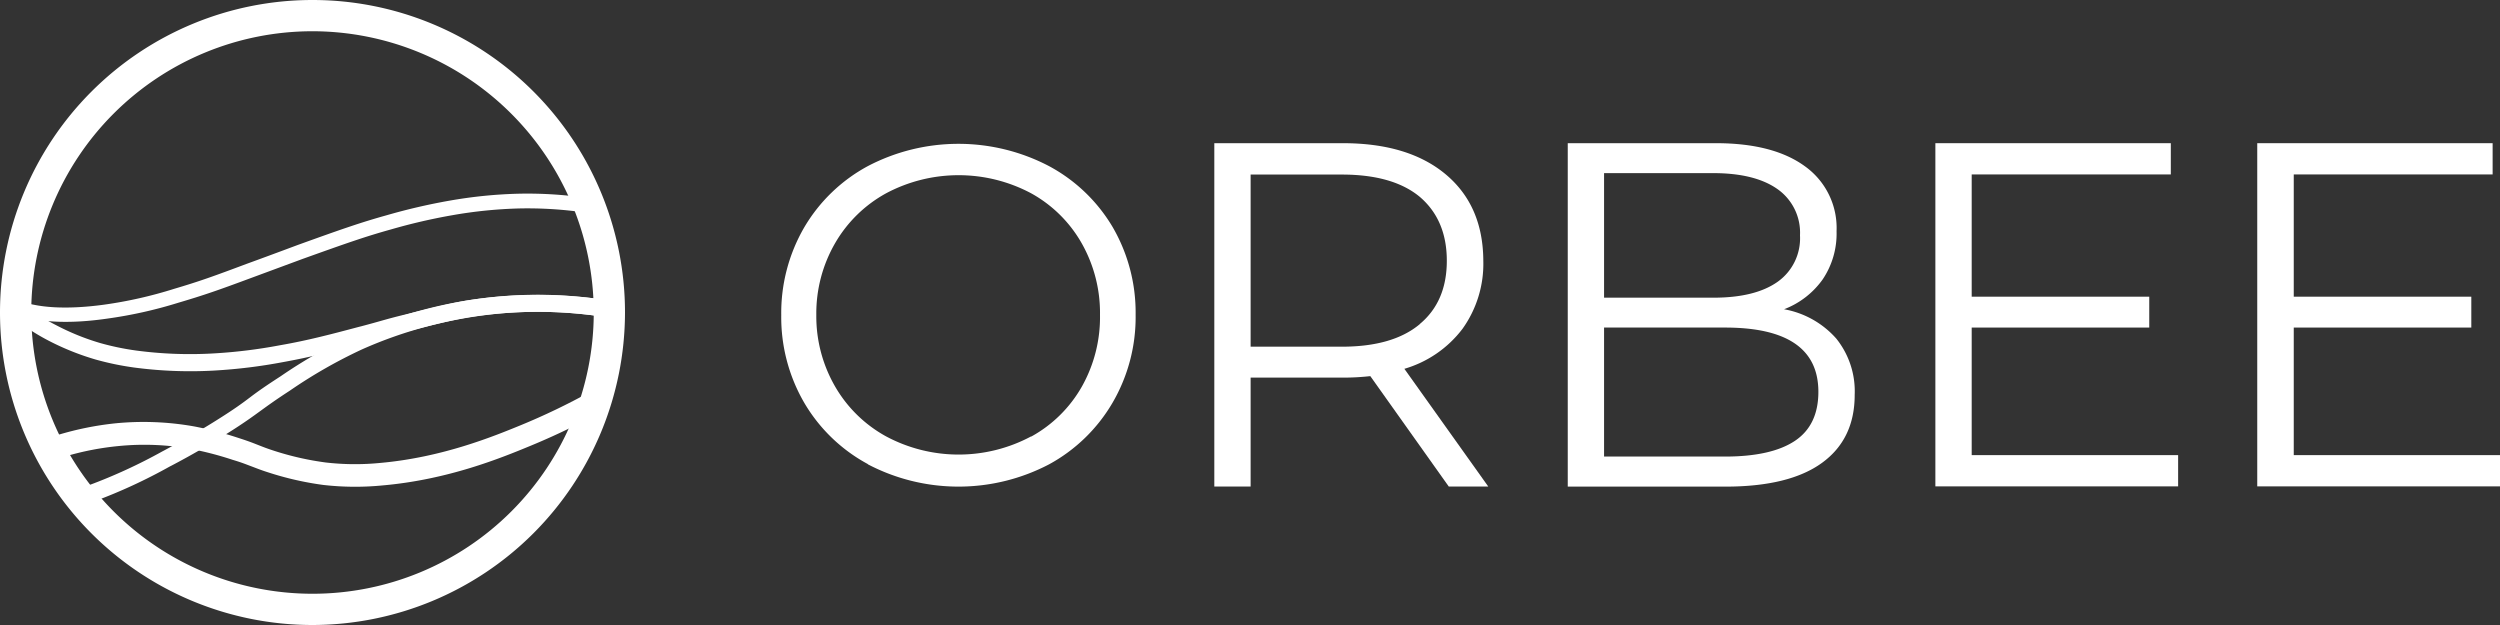
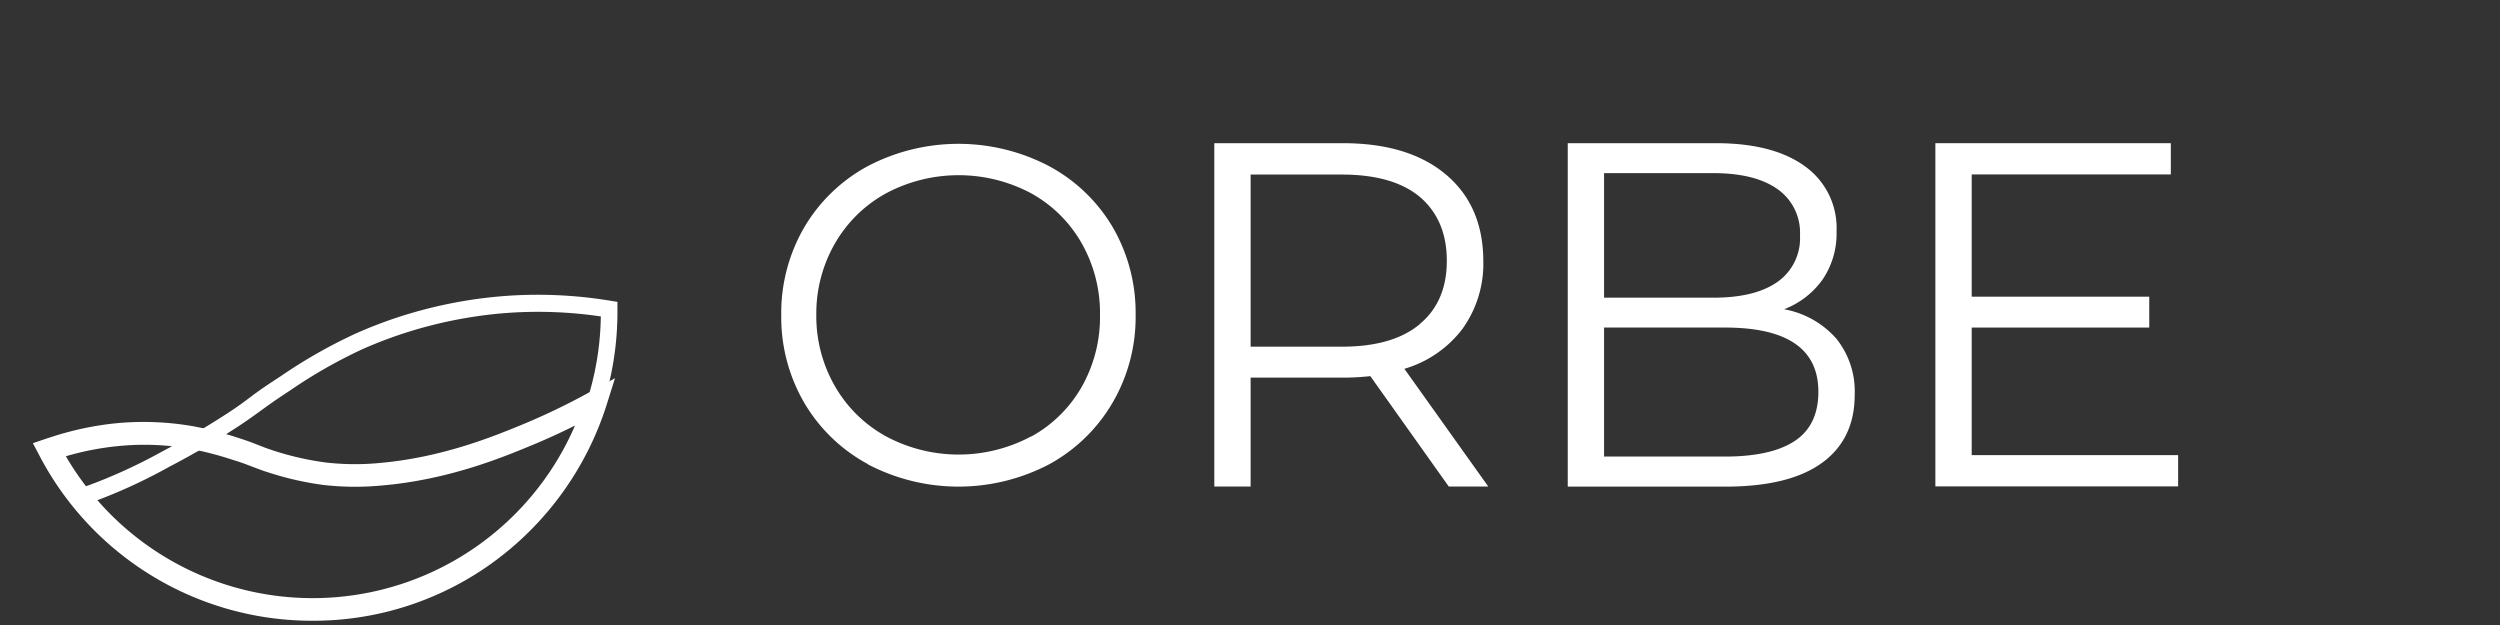
<svg xmlns="http://www.w3.org/2000/svg" id="Layer_1" data-name="Layer 1" viewBox="0 0 400 100">
  <rect x="0" y="0" width="400" height="100" fill="#333333" stroke="none" />
  <defs>
    <style>.cls-1{fill:#fff;}</style>
  </defs>
  <title>PrimaryCombinedLogo_White_Filled_ThickLines</title>
  <path class="cls-1" d="M138.85,74.25a26.21,26.21,0,0,1-10.19-9.84,27.23,27.23,0,0,1-3.66-14,27.28,27.28,0,0,1,3.66-14,26.25,26.25,0,0,1,10.19-9.83,31.25,31.25,0,0,1,29,0A26.24,26.24,0,0,1,178,36.29a27.24,27.24,0,0,1,3.7,14.08A27.19,27.19,0,0,1,178,64.45a26.34,26.34,0,0,1-10.14,9.84,31.25,31.25,0,0,1-29,0ZM165,69.85a20.88,20.88,0,0,0,8.1-8A22.63,22.63,0,0,0,176,50.37a22.62,22.62,0,0,0-2.93-11.45,20.91,20.91,0,0,0-8.1-8,24.69,24.69,0,0,0-23.18,0,21.18,21.18,0,0,0-8.18,8,22.44,22.44,0,0,0-3,11.45,22.45,22.45,0,0,0,3,11.46,21.16,21.16,0,0,0,8.18,8,24.61,24.61,0,0,0,23.18,0Z" />
  <path class="cls-1" d="M231.8,77.84,219.25,60.18a39.2,39.2,0,0,1-4.4.24H200.1V77.84h-5.81V22.91h20.56q10.52,0,16.48,5t6,13.81A17.88,17.88,0,0,1,234,52.61a18,18,0,0,1-9.3,6.4l13.42,18.83Zm-4.63-26q4.32-3.6,4.32-10.12T227.17,31.5q-4.3-3.57-12.47-3.57H200.1V55.47h14.6Q222.86,55.47,227.17,51.86Z" />
  <path class="cls-1" d="M293.81,54.18a13.47,13.47,0,0,1,2.94,9q0,7.07-5.22,10.87t-15.42,3.81H250.84V22.91h23.7q9.18,0,14.24,3.69A12.13,12.13,0,0,1,293.85,37a13.09,13.09,0,0,1-2.24,7.73,13.45,13.45,0,0,1-6.16,4.75A14.56,14.56,0,0,1,293.81,54.18ZM256.65,27.7V47.63h17.5q6.68,0,10.28-2.55A8.53,8.53,0,0,0,288,37.66a8.52,8.52,0,0,0-3.61-7.41q-3.62-2.55-10.28-2.55Zm30.53,42.84q3.76-2.51,3.76-7.85,0-10.27-14.91-10.28H256.65V73.05H276Q283.41,73.05,287.18,70.54Z" />
  <path class="cls-1" d="M348.5,72.82v5H309.66V22.91h37.67v5H315.47V47.47h28.41v4.94H315.47V72.82Z" />
-   <path class="cls-1" d="M400,72.82v5H361.16V22.91h37.66v5H367V47.47h28.41v4.94H367V72.82Z" />
-   <path class="cls-1" d="M50,98.64A48.69,48.69,0,0,1,1.37,50v-.8l0-1.48,1.42.41a26.14,26.14,0,0,0,2.58.62c1.15.23,4.65.9,11.26,0a68.64,68.64,0,0,0,11.24-2.54c4.06-1.2,6.27-2,11.61-4,2.12-.77,4.72-1.73,8.12-3,7.17-2.59,10.24-3.65,14.3-4.78a96.4,96.4,0,0,1,10-2.32,74.25,74.25,0,0,1,11.16-1.12,65.58,65.58,0,0,1,11.42.77l.65.1.24.62A48.66,48.66,0,0,1,50,98.64ZM3.64,50.7A46.36,46.36,0,1,0,93.54,34a63.69,63.69,0,0,0-10.38-.65,72.48,72.48,0,0,0-10.82,1.09,92.74,92.74,0,0,0-9.79,2.27c-4,1.11-7,2.16-14.14,4.72l-8.11,3c-5.38,2-7.61,2.78-11.74,4A70.79,70.79,0,0,1,17,51C10,52,6.22,51.22,5,51,4.54,50.9,4.09,50.8,3.64,50.7Z" />
-   <path class="cls-1" d="M50,98.86A48.92,48.92,0,0,1,1.14,50v-.62l0-2.89,2.21,1.86c.45.37.94.76,1.45,1.13a31.4,31.4,0,0,0,4.24,2.58,38.55,38.55,0,0,0,7,2.83,42.14,42.14,0,0,0,5.78,1.2,65.11,65.11,0,0,0,12.31.46A82,82,0,0,0,44.8,55.24c4.5-.78,8.24-1.78,12.58-2.93l.48-.12c1.54-.41,2.46-.67,3.3-.91,1.07-.3,2-.56,3.84-1,4.14-1,6.64-1.68,9.65-2.19a72.8,72.8,0,0,1,13.12-.88,72,72,0,0,1,10,.93l1.13.18V50A48.92,48.92,0,0,1,50,98.86ZM3.92,52.18a46.13,46.13,0,0,0,92.21-1.56,71.89,71.89,0,0,0-8.42-.71,69.9,69.9,0,0,0-12.61.84c-2.9.49-5.36,1.11-9.43,2.15-1.81.45-2.72.71-3.77,1-.85.24-1.78.5-3.34.91l-.48.13c-4.4,1.17-8.2,2.17-12.81,3a85.07,85.07,0,0,1-11,1.35,68.18,68.18,0,0,1-12.84-.49,45.85,45.85,0,0,1-6.15-1.28,41.73,41.73,0,0,1-7.48-3A35.26,35.26,0,0,1,3.92,52.18Z" />
  <path class="cls-1" d="M50,98.86A48.61,48.61,0,0,1,11.76,80.41l-1.22-1.53,1.85-.61,1.82-.63A85.38,85.38,0,0,0,26,72.21l.23-.12c3-1.6,6-3.31,8.8-5.09,2.52-1.59,3.75-2.49,5-3.44s2.48-1.81,4.86-3.35a81.89,81.89,0,0,1,11.84-6.76,70.67,70.67,0,0,1,11-3.89,72.84,72.84,0,0,1,12.64-2.17,71.25,71.25,0,0,1,17.31.73l1.11.18,0,1.13V50A48.92,48.92,0,0,1,50,98.86ZM15.13,80.21a46.13,46.13,0,0,0,81-29.58,68.76,68.76,0,0,0-15.5-.52A70.45,70.45,0,0,0,68.46,52.2a69,69,0,0,0-10.6,3.73A79.16,79.16,0,0,0,46.38,62.5c-2.31,1.5-3.54,2.4-4.74,3.27s-2.6,1.9-5.2,3.53c-2.87,1.82-5.89,3.57-9,5.2l-.24.12A86,86,0,0,1,15.14,80.2Z" />
  <path class="cls-1" d="M50,99.32A49.2,49.2,0,0,1,6.26,72.8l-1-1.89,2-.68c.72-.24,1.39-.45,2-.64a49.57,49.57,0,0,1,9.22-1.86,46.16,46.16,0,0,1,12.49.48,55.27,55.27,0,0,1,7.3,1.9c1.51.48,2.32.81,3.11,1.12s1.37.54,2.55.92A46.55,46.55,0,0,0,52.13,74a41,41,0,0,0,8.69.07C70.81,73.18,79,69.8,83.4,68a107.06,107.06,0,0,0,11-5.29l4-2.2-1.36,4.33A49.78,49.78,0,0,1,79.44,89.57,48.9,48.9,0,0,1,50,99.32ZM10.54,73A45.7,45.7,0,0,0,92,68.09c-2.36,1.18-4.77,2.27-7.17,3.26-4.58,1.89-13.1,5.4-23.65,6.32a44.9,44.9,0,0,1-9.46-.08,49.81,49.81,0,0,1-8.78-2c-1.29-.41-2-.71-2.78-1s-1.49-.59-2.88-1a53.08,53.08,0,0,0-6.84-1.78,42,42,0,0,0-11.49-.44A45.28,45.28,0,0,0,10.54,73Z" />
-   <path class="cls-1" d="M50,100a50,50,0,1,1,50-50A50.06,50.06,0,0,1,50,100ZM50,5A45,45,0,1,0,95,50,45.05,45.05,0,0,0,50,5Z" />
</svg>